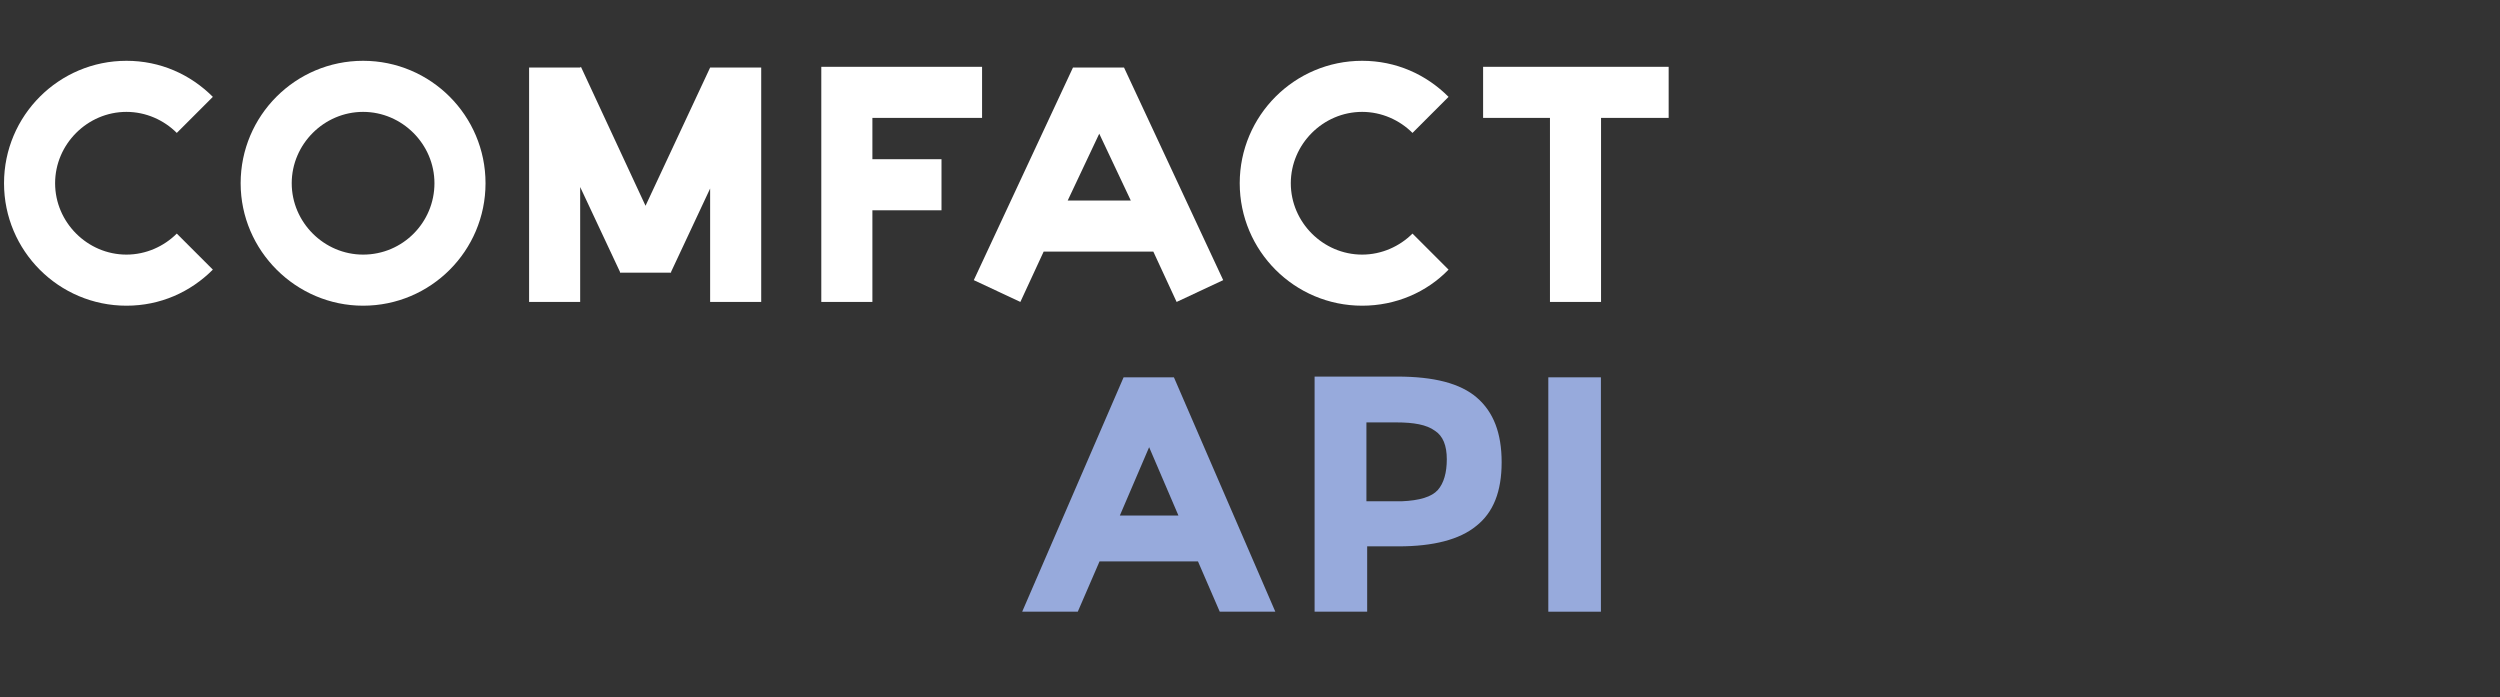
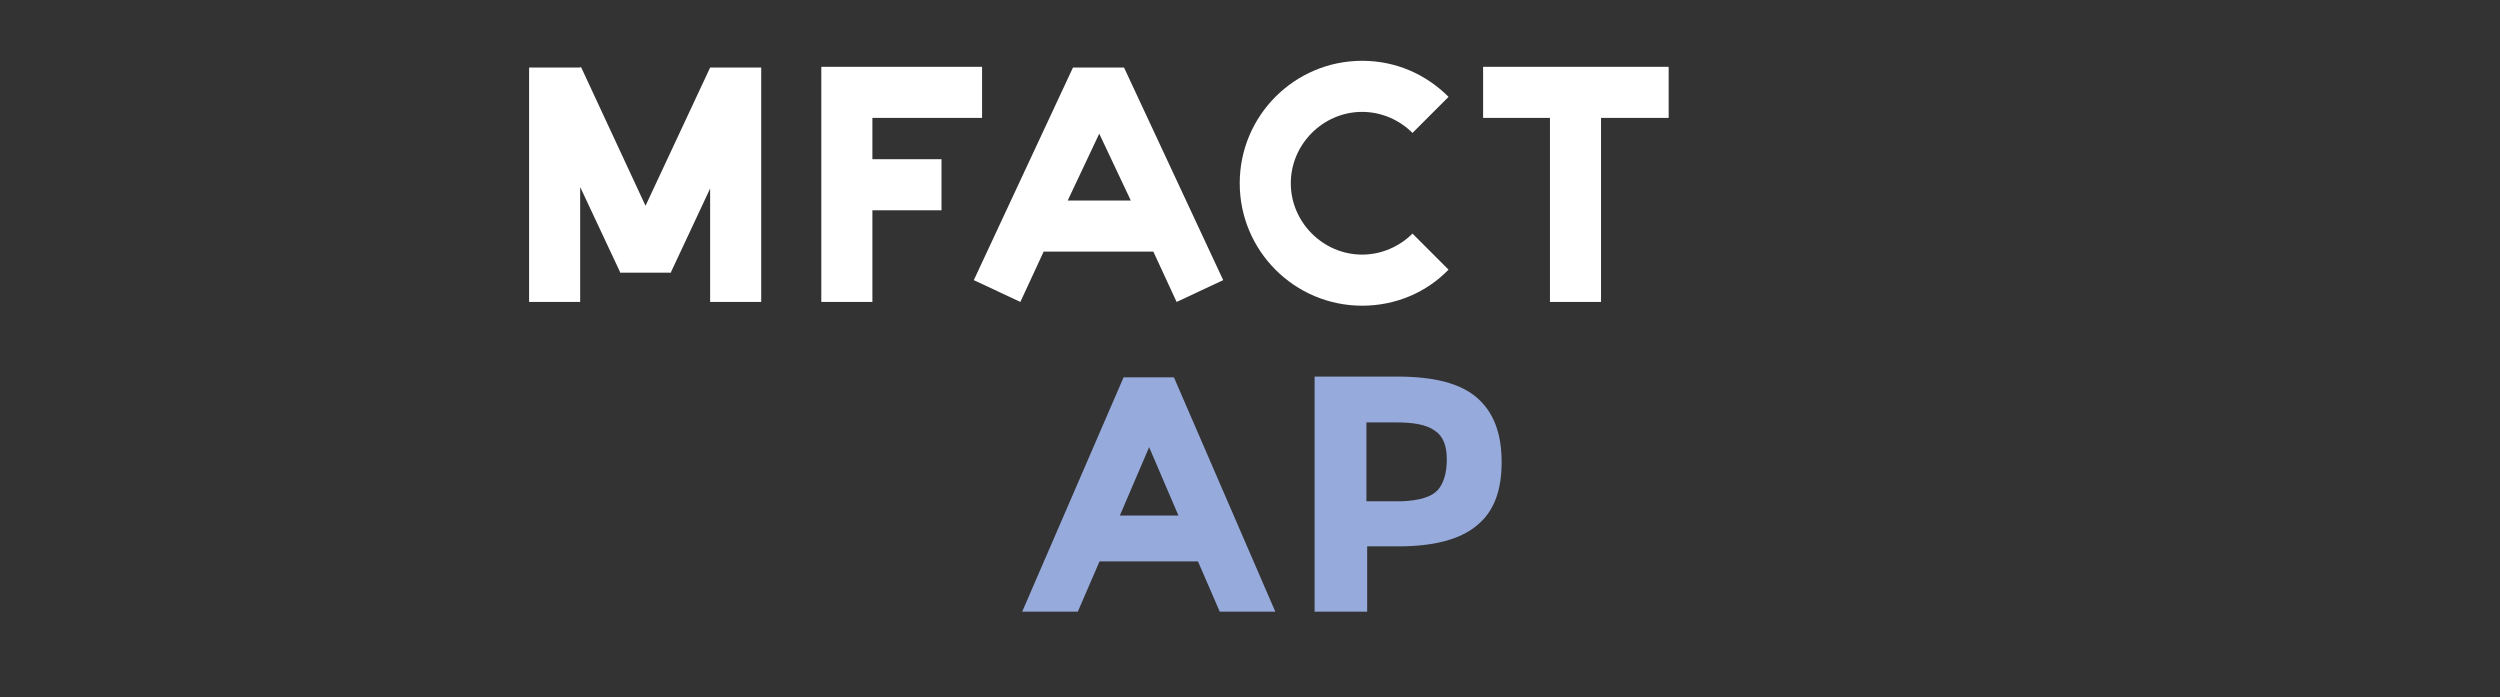
<svg xmlns="http://www.w3.org/2000/svg" width="190" height="53" viewBox="0 0 190 53" fill="none" style="">
  <rect x="0" y="0" width="190" height="53" fill="#333333" stroke="none" />
  <path d="M142.689 25.602C141.574 22.259 139.832 13.539 141.783 5.404H185.871C188.193 15.829 187.069 39.338 164.001 49.98C161.122 48.541 154.334 44.422 150.211 39.463" stroke="#97AADC" stroke-width="5" class="ilXLBOJl_0" />
  <path d="M135.922 35.786L171.934 14.994L151.271 15.038L156.628 24.317" stroke="white" stroke-width="3.4" class="ilXLBOJl_1" />
  <path d="M138.572 40.391L174.584 19.599L164.215 37.472L158.858 28.194" stroke="white" stroke-width="3.4" class="ilXLBOJl_2" />
-   <path d="M27.595 4.621C22.457 4.621 18.289 8.789 18.289 13.927C18.289 19.065 22.514 23.233 27.595 23.233C32.733 23.233 36.9 19.065 36.9 13.927C36.9 8.789 32.733 4.621 27.595 4.621V4.621ZM27.595 19.35C24.626 19.35 22.171 16.895 22.171 13.927C22.171 10.958 24.626 8.503 27.595 8.503C30.563 8.503 33.018 10.958 33.018 13.927C33.018 16.895 30.62 19.35 27.595 19.35Z" fill="white" class="ilXLBOJl_3" />
  <path d="M44.151 5.078L44.093 5.135H40.211V22.947H44.093V14.213L47.119 20.664V20.721H51.002V20.664L53.97 14.327V22.947H57.852V5.135H53.97L49.06 15.64L44.151 5.078Z" fill="white" class="ilXLBOJl_4" />
  <path d="M74.637 5.078H62.419V5.135V22.947H66.302V15.982H71.554V12.1H66.302V8.96H74.637V5.078Z" fill="white" class="ilXLBOJl_5" />
  <path d="M85.427 5.135H81.545L74.009 21.291L77.548 22.947L79.318 19.122H87.653L89.423 22.947L92.963 21.291L85.427 5.135ZM81.145 15.24L83.543 10.159L85.941 15.24H81.145Z" fill="white" class="ilXLBOJl_6" />
  <path d="M117.797 8.96V22.947H121.679V8.96H126.818V5.078H112.716V8.96H117.797Z" fill="white" class="ilXLBOJl_7" />
-   <path d="M9.611 19.35C6.643 19.35 4.188 16.895 4.188 13.927C4.188 10.958 6.643 8.503 9.611 8.503C11.096 8.503 12.466 9.131 13.436 10.102L16.177 7.361C14.464 5.649 12.18 4.621 9.611 4.621C4.473 4.621 0.306 8.789 0.306 13.927C0.306 19.065 4.473 23.233 9.611 23.233C12.18 23.233 14.464 22.205 16.177 20.492L13.436 17.752C12.466 18.722 11.096 19.35 9.611 19.35Z" fill="white" class="ilXLBOJl_8" />
  <path d="M103.524 19.35C100.556 19.35 98.101 16.895 98.101 13.927C98.101 10.958 100.556 8.503 103.524 8.503C105.009 8.503 106.379 9.131 107.349 10.102L110.09 7.361C108.377 5.649 106.093 4.621 103.524 4.621C98.386 4.621 94.219 8.789 94.219 13.927C94.219 19.065 98.386 23.233 103.524 23.233C106.093 23.233 108.434 22.205 110.09 20.492L107.349 17.752C106.379 18.722 105.009 19.35 103.524 19.35Z" fill="white" class="ilXLBOJl_9" />
  <path d="M92.701 46.489L91.045 42.664H83.566L81.911 46.489H77.686L85.393 28.677H89.218L96.925 46.489H92.701ZM87.334 33.986L85.108 39.181H89.561L87.334 33.986Z" fill="#97AADC" class="ilXLBOJl_10" />
  <path d="M112.241 30.219C113.497 31.303 114.125 32.902 114.125 35.128C114.125 37.355 113.497 38.953 112.184 39.981C110.928 41.009 108.929 41.523 106.303 41.523H103.905V46.489H99.909V28.62H106.189C108.987 28.62 110.985 29.134 112.241 30.219V30.219ZM109.272 37.241C109.729 36.727 109.957 35.928 109.957 34.9C109.957 33.872 109.672 33.13 109.044 32.731C108.416 32.274 107.445 32.103 106.132 32.103H103.848V38.097H106.532C107.902 38.04 108.815 37.755 109.272 37.241V37.241Z" fill="#97AADC" class="ilXLBOJl_11" />
-   <path d="M117.672 28.677H121.669V46.489H117.672V28.677Z" fill="#97AADC" class="ilXLBOJl_12" />
  <style data-made-with="vivus-instant">.ilXLBOJl_0{stroke-dasharray:136 138;stroke-dashoffset:137;animation:ilXLBOJl_draw 2000ms linear 0ms forwards;}.ilXLBOJl_1{stroke-dasharray:73 75;stroke-dashoffset:74;animation:ilXLBOJl_draw 2000ms linear 83ms forwards;}.ilXLBOJl_2{stroke-dasharray:73 75;stroke-dashoffset:74;animation:ilXLBOJl_draw 2000ms linear 166ms forwards;}.ilXLBOJl_3{stroke-dasharray:93 95;stroke-dashoffset:94;animation:ilXLBOJl_draw 2000ms linear 250ms forwards;}.ilXLBOJl_4{stroke-dasharray:110 112;stroke-dashoffset:111;animation:ilXLBOJl_draw 2000ms linear 333ms forwards;}.ilXLBOJl_5{stroke-dasharray:71 73;stroke-dashoffset:72;animation:ilXLBOJl_draw 2000ms linear 416ms forwards;}.ilXLBOJl_6{stroke-dasharray:81 83;stroke-dashoffset:82;animation:ilXLBOJl_draw 2000ms linear 500ms forwards;}.ilXLBOJl_7{stroke-dasharray:64 66;stroke-dashoffset:65;animation:ilXLBOJl_draw 2000ms linear 583ms forwards;}.ilXLBOJl_8{stroke-dasharray:78 80;stroke-dashoffset:79;animation:ilXLBOJl_draw 2000ms linear 666ms forwards;}.ilXLBOJl_9{stroke-dasharray:78 80;stroke-dashoffset:79;animation:ilXLBOJl_draw 2000ms linear 750ms forwards;}.ilXLBOJl_10{stroke-dasharray:83 85;stroke-dashoffset:84;animation:ilXLBOJl_draw 2000ms linear 833ms forwards;}.ilXLBOJl_11{stroke-dasharray:81 83;stroke-dashoffset:82;animation:ilXLBOJl_draw 2000ms linear 916ms forwards;}.ilXLBOJl_12{stroke-dasharray:44 46;stroke-dashoffset:45;animation:ilXLBOJl_draw 2000ms linear 1000ms forwards;}@keyframes ilXLBOJl_draw{100%{stroke-dashoffset:0;}}@keyframes ilXLBOJl_fade{0%{stroke-opacity:1;}94.444%{stroke-opacity:1;}100%{stroke-opacity:0;}}</style>
</svg>